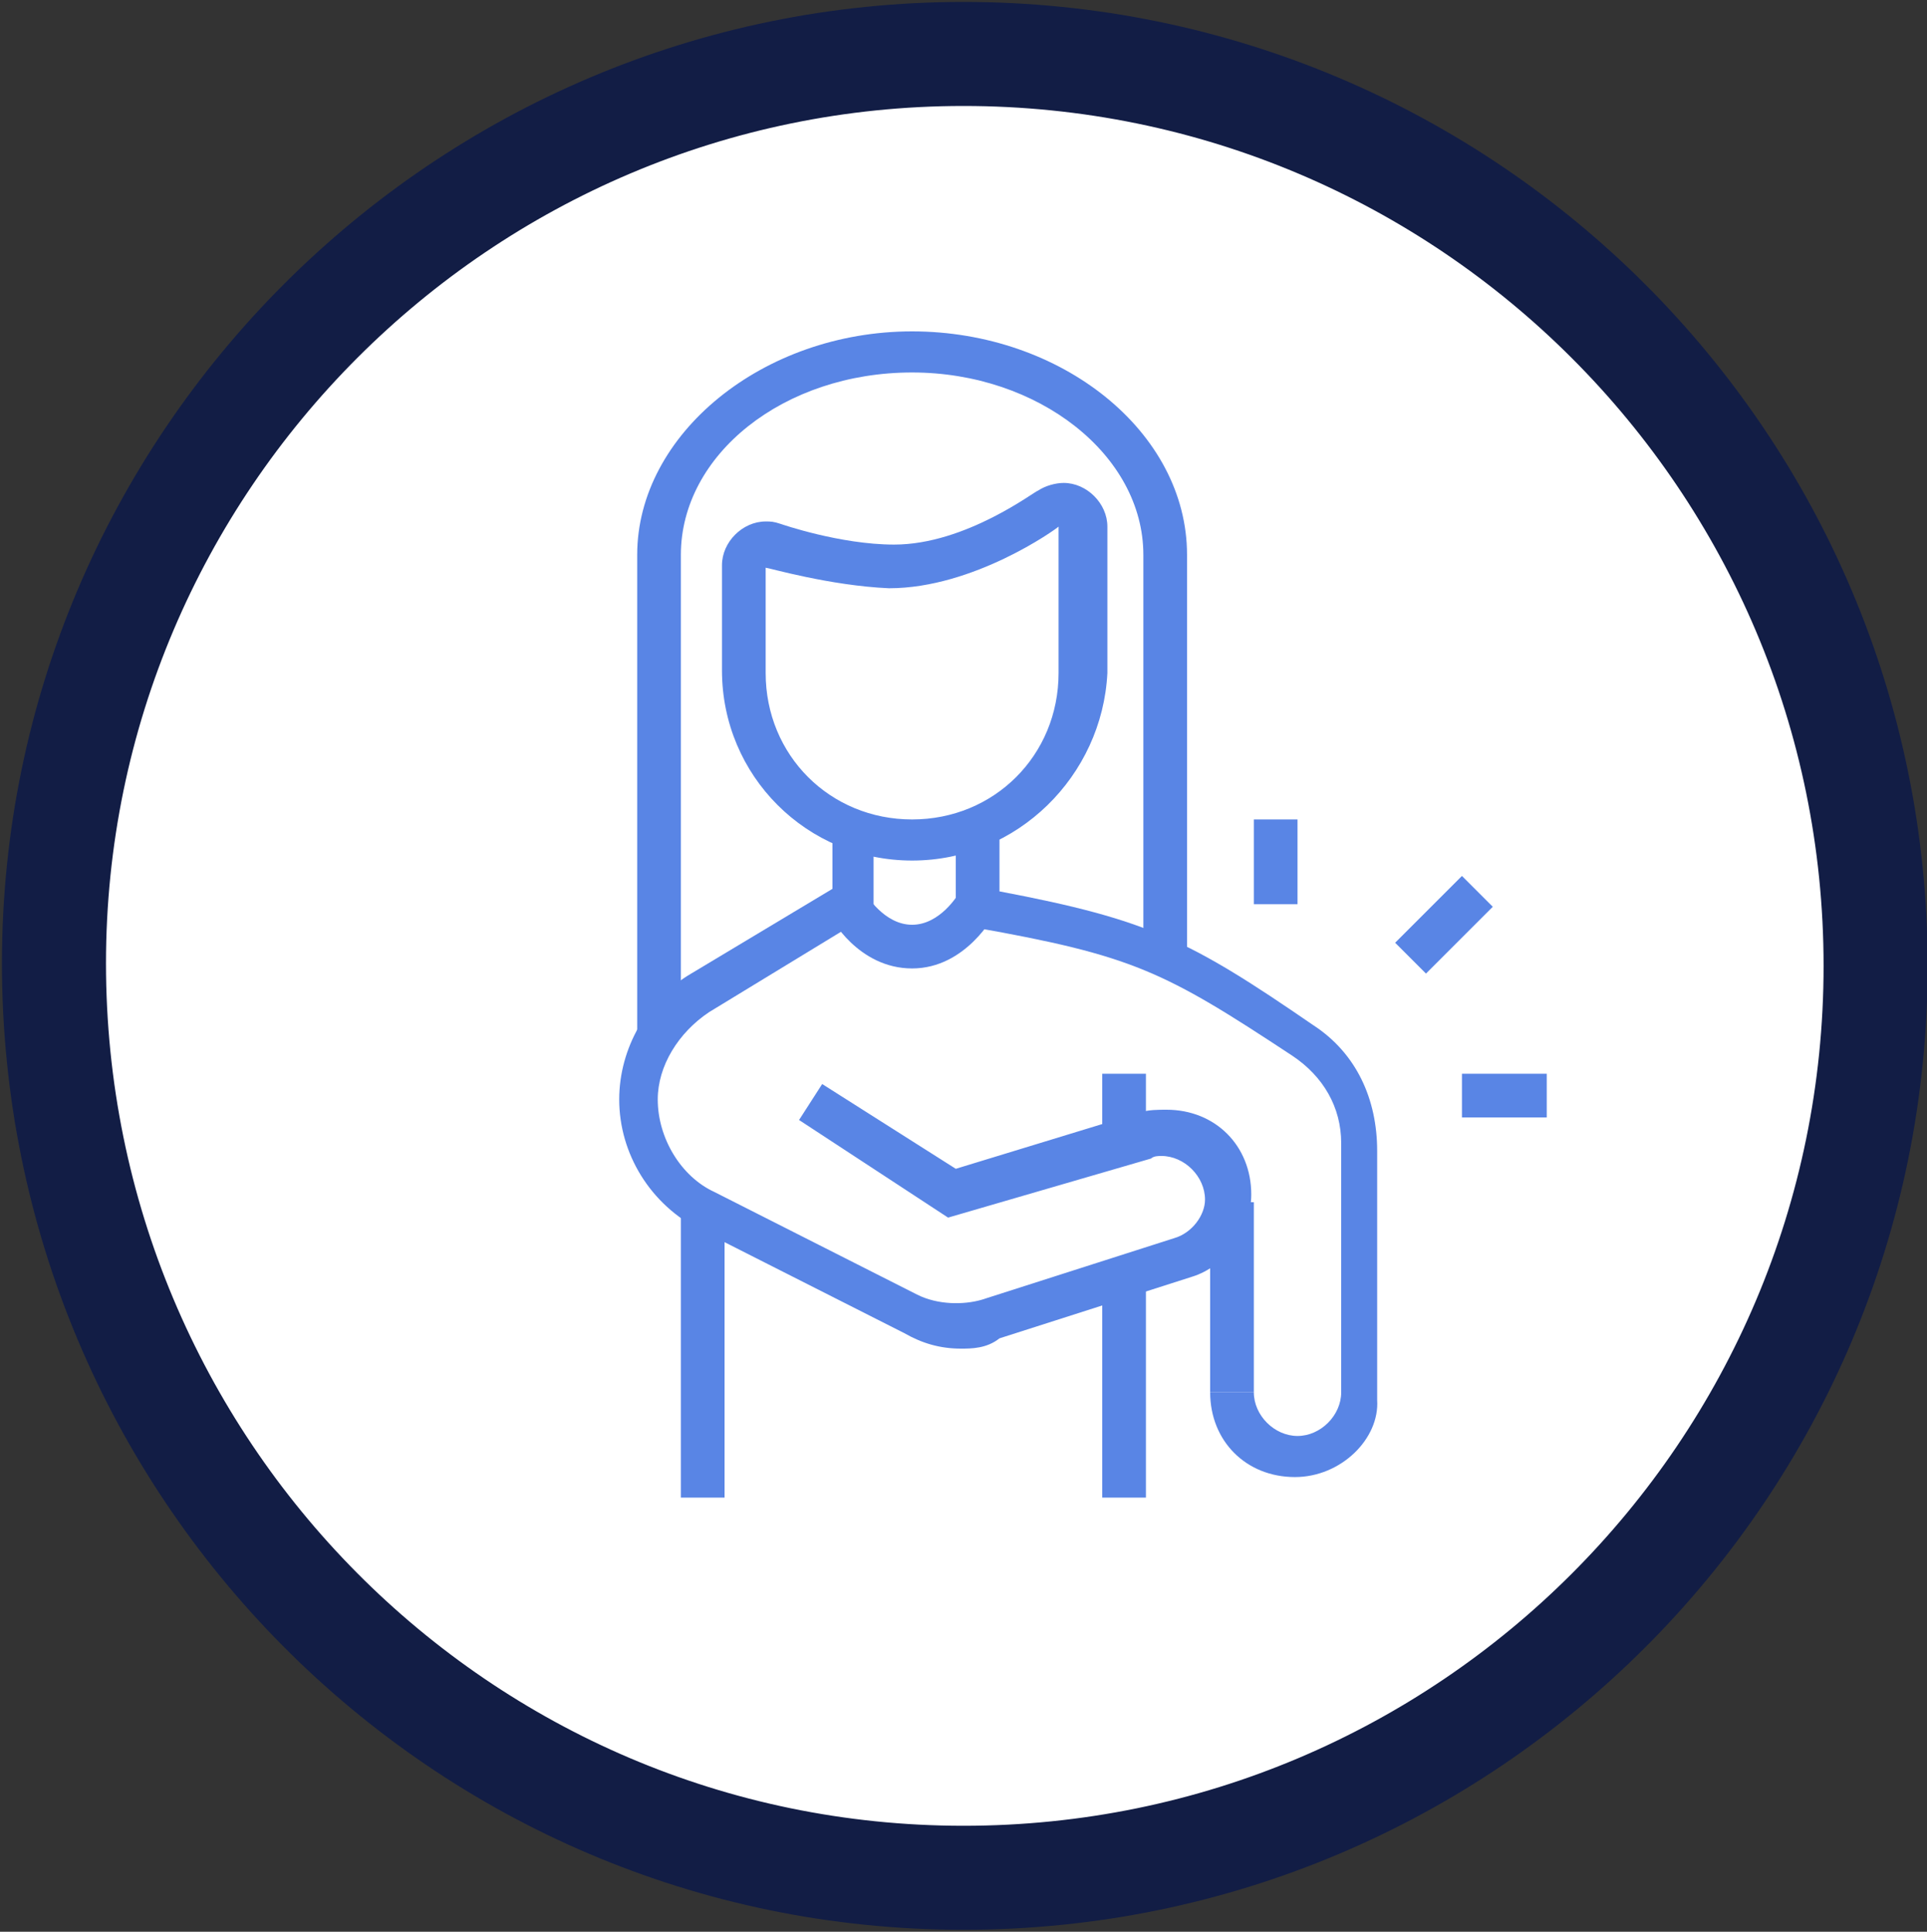
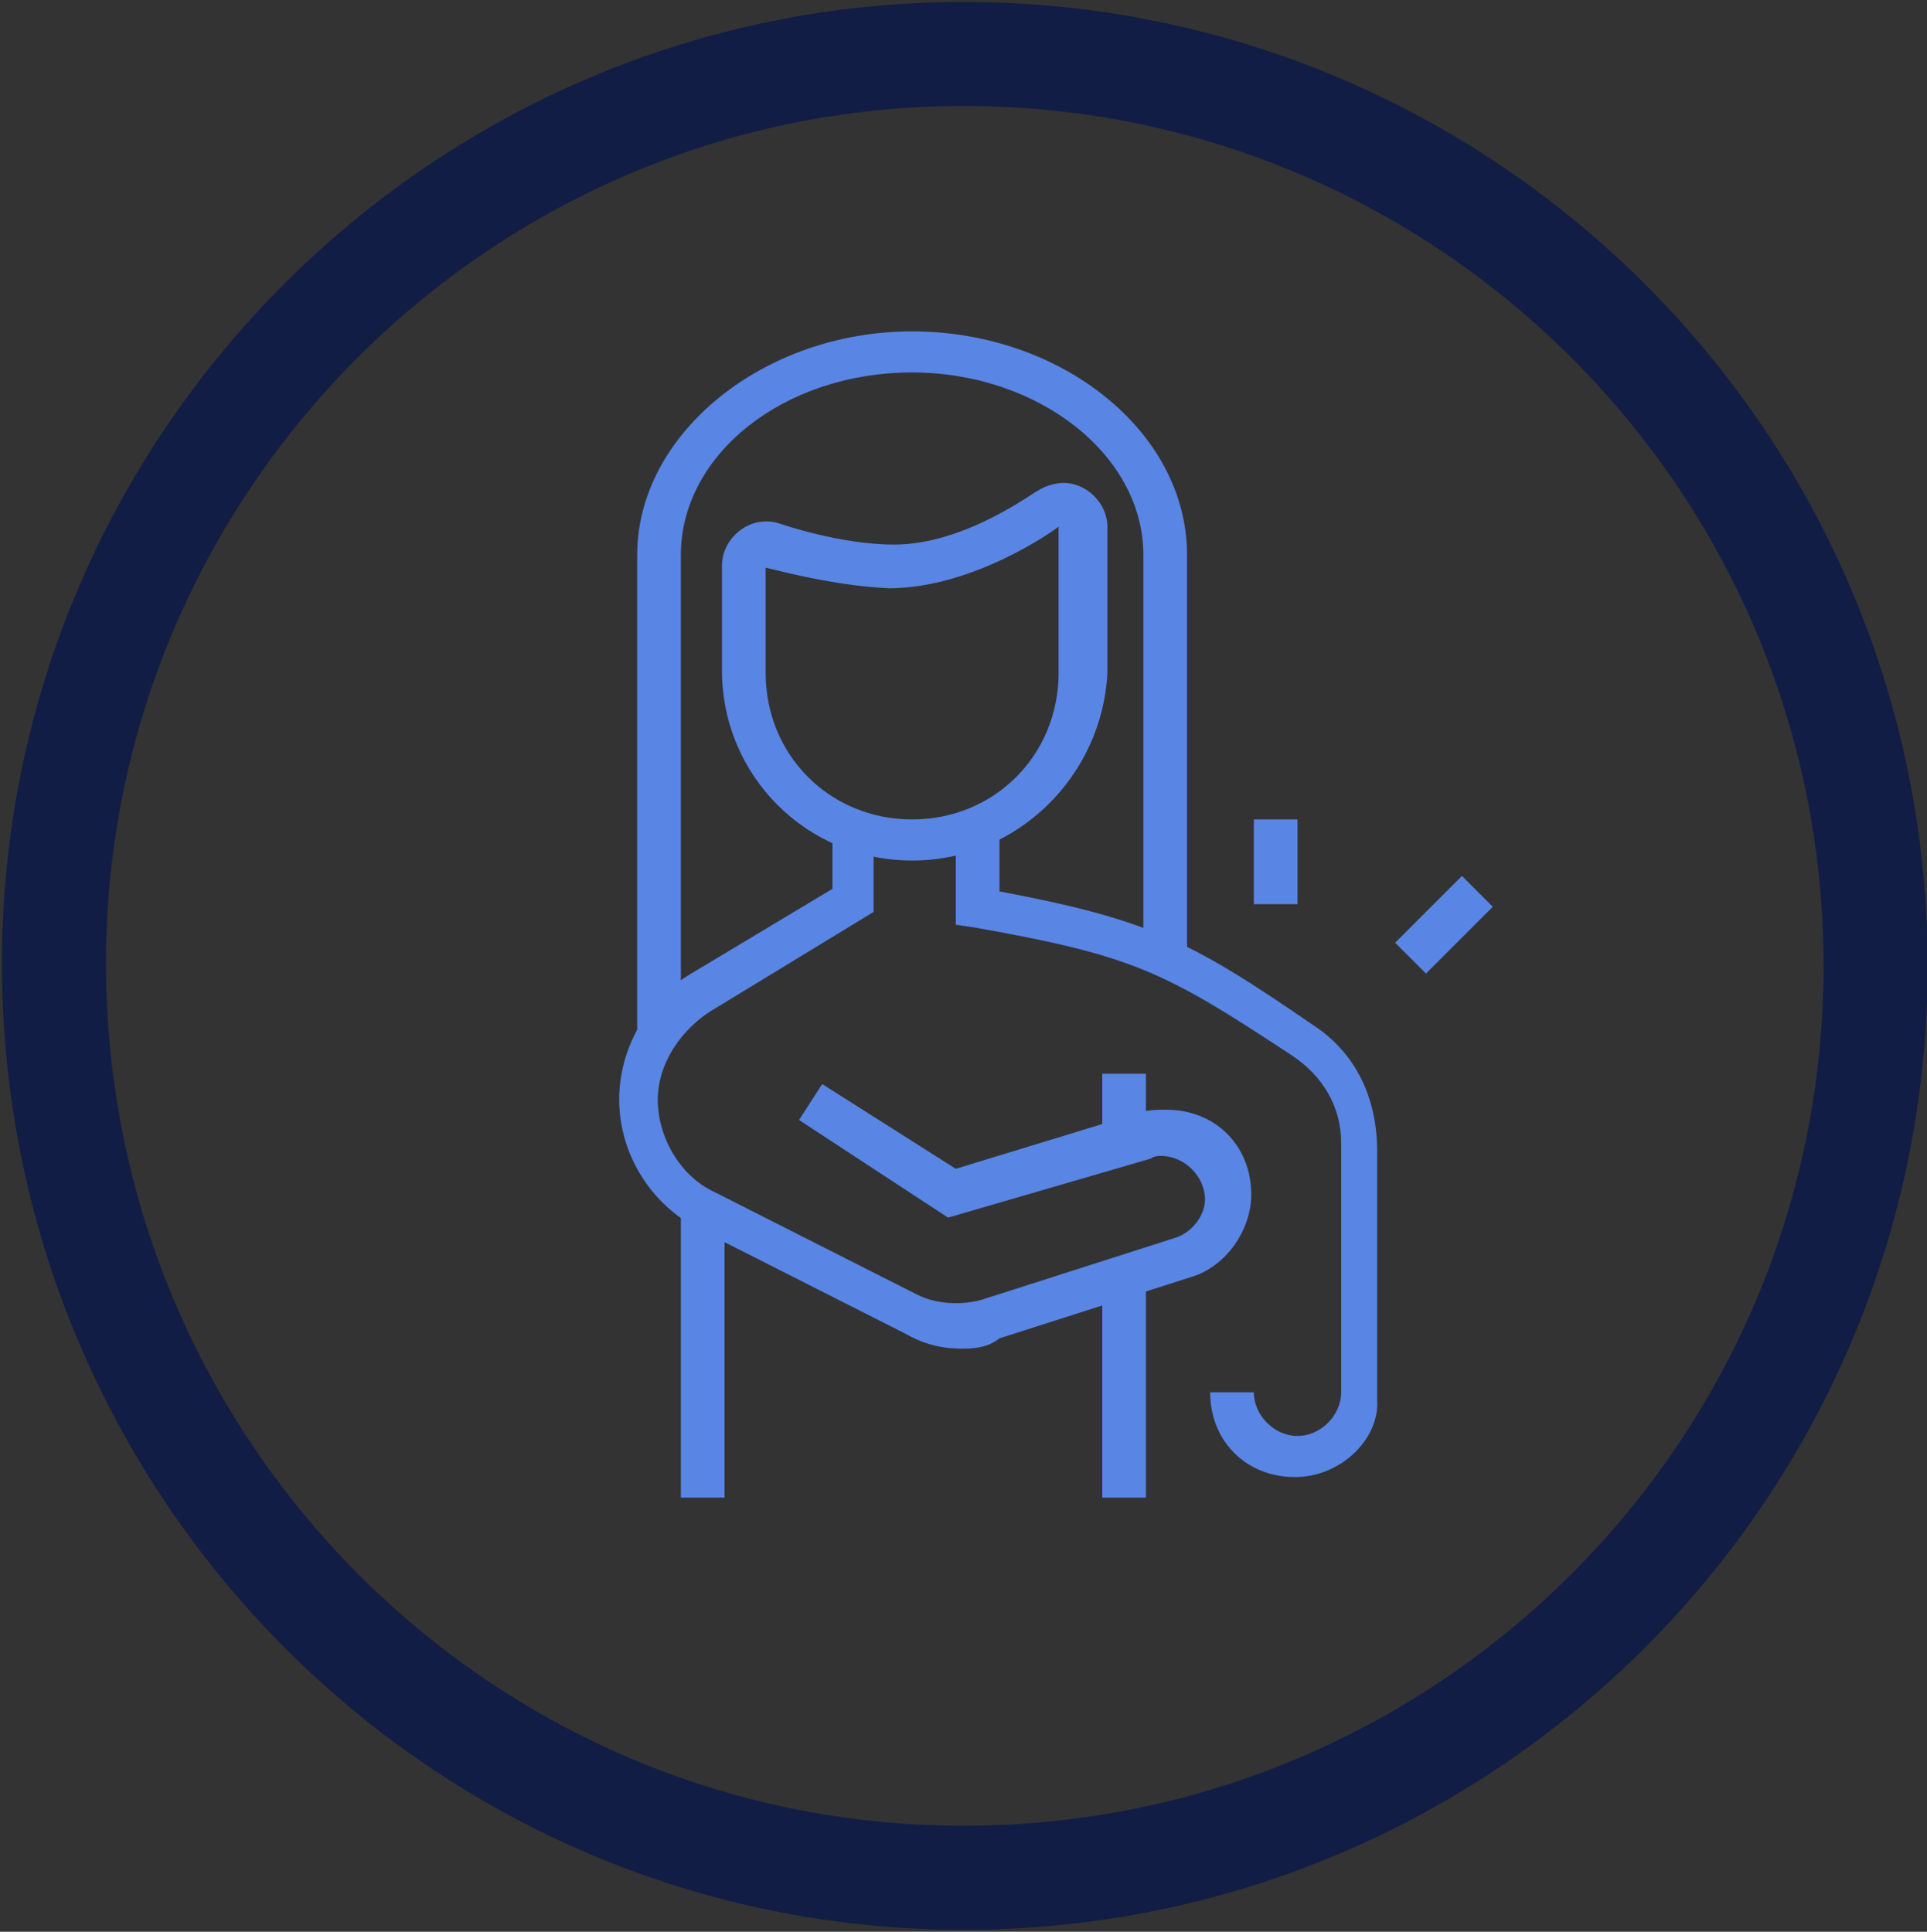
<svg xmlns="http://www.w3.org/2000/svg" version="1.1" id="Layer_1" x="0px" y="0px" viewBox="0 0 75 75.2" style="enable-background:new 0 0 75 75.2;" xml:space="preserve">
  <rect x="0" y="0" width="75" height="75.2" fill="#333333" stroke="none" />
  <style type="text/css">
	.st0{fill:#FFFFFF;}
	.st1{fill:none;stroke:#121D45;stroke-width:4.05;}
	.st2{fill:#5985E5;}
	.st3{fill:none;}
</style>
  <g>
    <g>
      <g>
        <g>
          <g>
            <g>
              <g>
                <g>
-                   <path class="st0" d="M37.5,2.1C57.1,2.1,73,18,73,37.6c0,19.6-15.9,35.5-35.5,35.5S2.1,57.1,2.1,37.5          C2.1,18,18,2.1,37.5,2.1" />
                  <path class="st1" d="M37.5,2.1C57.1,2.1,73,18,73,37.6c0,19.6-15.9,35.5-35.5,35.5S2.1,57.1,2.1,37.5          C2.1,18,18,2.1,37.5,2.1z" />
                  <path class="st2" d="M29.8,22.1v4.1c0,3.2,2.5,5.7,5.7,5.7c3.2,0,5.7-2.5,5.7-5.7v-5.7c-0.1,0.1-3.3,2.4-6.6,2.4          C32.3,22.8,29.9,22.1,29.8,22.1 M35.5,33.5c-4.1,0-7.4-3.3-7.4-7.4v-4.1c0-0.9,0.8-1.7,1.7-1.7c0.2,0,0.3,0,0.6,0.1          c0,0,2.3,0.8,4.4,0.8c2.8,0,5.5-2.1,5.6-2.1c0.3-0.2,0.7-0.3,1-0.3c0.9,0,1.7,0.8,1.7,1.7v5.7          C42.9,30.2,39.6,33.5,35.5,33.5" />
                  <path class="st2" d="M37.4,52.5c-0.8,0-1.5-0.2-2.2-0.6l-7.9-4c-2-1-3.2-3-3.2-5.1c0-2,1.1-3.9,2.8-4.9l5.5-3.3v-2.5H34v3.4          l-6.4,3.9c-1.2,0.8-2,2.1-2,3.4c0,1.5,0.9,3,2.2,3.6l7.9,4c0.8,0.4,1.8,0.4,2.5,0.2l7.5-2.4c0.7-0.2,1.2-0.9,1.2-1.5          c0-0.9-0.8-1.7-1.7-1.7c-0.1,0-0.3,0-0.4,0.1l-7.9,2.3l-5.8-3.8l0.9-1.4l5.2,3.3l7.2-2.2c0.3-0.1,0.7-0.1,1-0.1          c1.9,0,3.3,1.4,3.3,3.3c0,1.4-1,2.8-2.3,3.2l-7.5,2.4C38.4,52.5,37.8,52.5,37.4,52.5" />
                  <path class="st2" d="M50.4,57.5c-1.9,0-3.3-1.4-3.3-3.3h1.7c0,0.9,0.8,1.7,1.7,1.7c0.9,0,1.7-0.8,1.7-1.7v-9.7          c0-1.4-0.7-2.6-1.9-3.4c-5-3.3-6.2-3.9-12.4-5L37.2,36v-3.6h1.7v2.3c5.8,1.1,7.4,1.9,12.2,5.2c1.7,1.1,2.5,2.9,2.5,4.9v9.7          C53.7,56,52.2,57.5,50.4,57.5" />
-                   <path class="st3" d="M0,0h75v75H0V0z" />
-                   <path class="st2" d="M47.1,46.8h1.7v7.4h-1.7V46.8z M35.5,37.7c-2.1,0-3.2-2-3.2-2.1l1.4-0.8c0,0,0.7,1.2,1.8,1.2          s1.8-1.2,1.8-1.2l1.4,0.8C38.7,35.6,37.6,37.7,35.5,37.7" />
-                   <path class="st3" d="M0,0h75v75H0V0z" />
                  <path class="st2" d="M26.5,47.2h1.7v11.1h-1.7V47.2z M42.9,49.9h1.7v8.4h-1.7V49.9z M42.9,41.8h1.7v2.9h-1.7V41.8z           M26.5,40.3h-1.7V21.6c0-4.7,4.9-8.7,10.7-8.7c5.8,0,10.7,3.9,10.7,8.7v15.7h-1.7V21.6c0-3.9-4.1-7.1-9-7.1          c-5,0-9,3.2-9,7.1L26.5,40.3L26.5,40.3z" />
                  <path class="st3" d="M0,0h75v75H0V0z" />
-                   <path class="st2" d="M56.9,41.8h3.3v1.7h-3.3V41.8z" />
                  <path class="st2" d="M54.3,36.7l2.6-2.6l1.2,1.2l-2.6,2.6L54.3,36.7z" />
                  <path class="st2" d="M48.8,31.9h1.7v3.3h-1.7V31.9z" />
                </g>
              </g>
            </g>
          </g>
        </g>
      </g>
    </g>
  </g>
</svg>